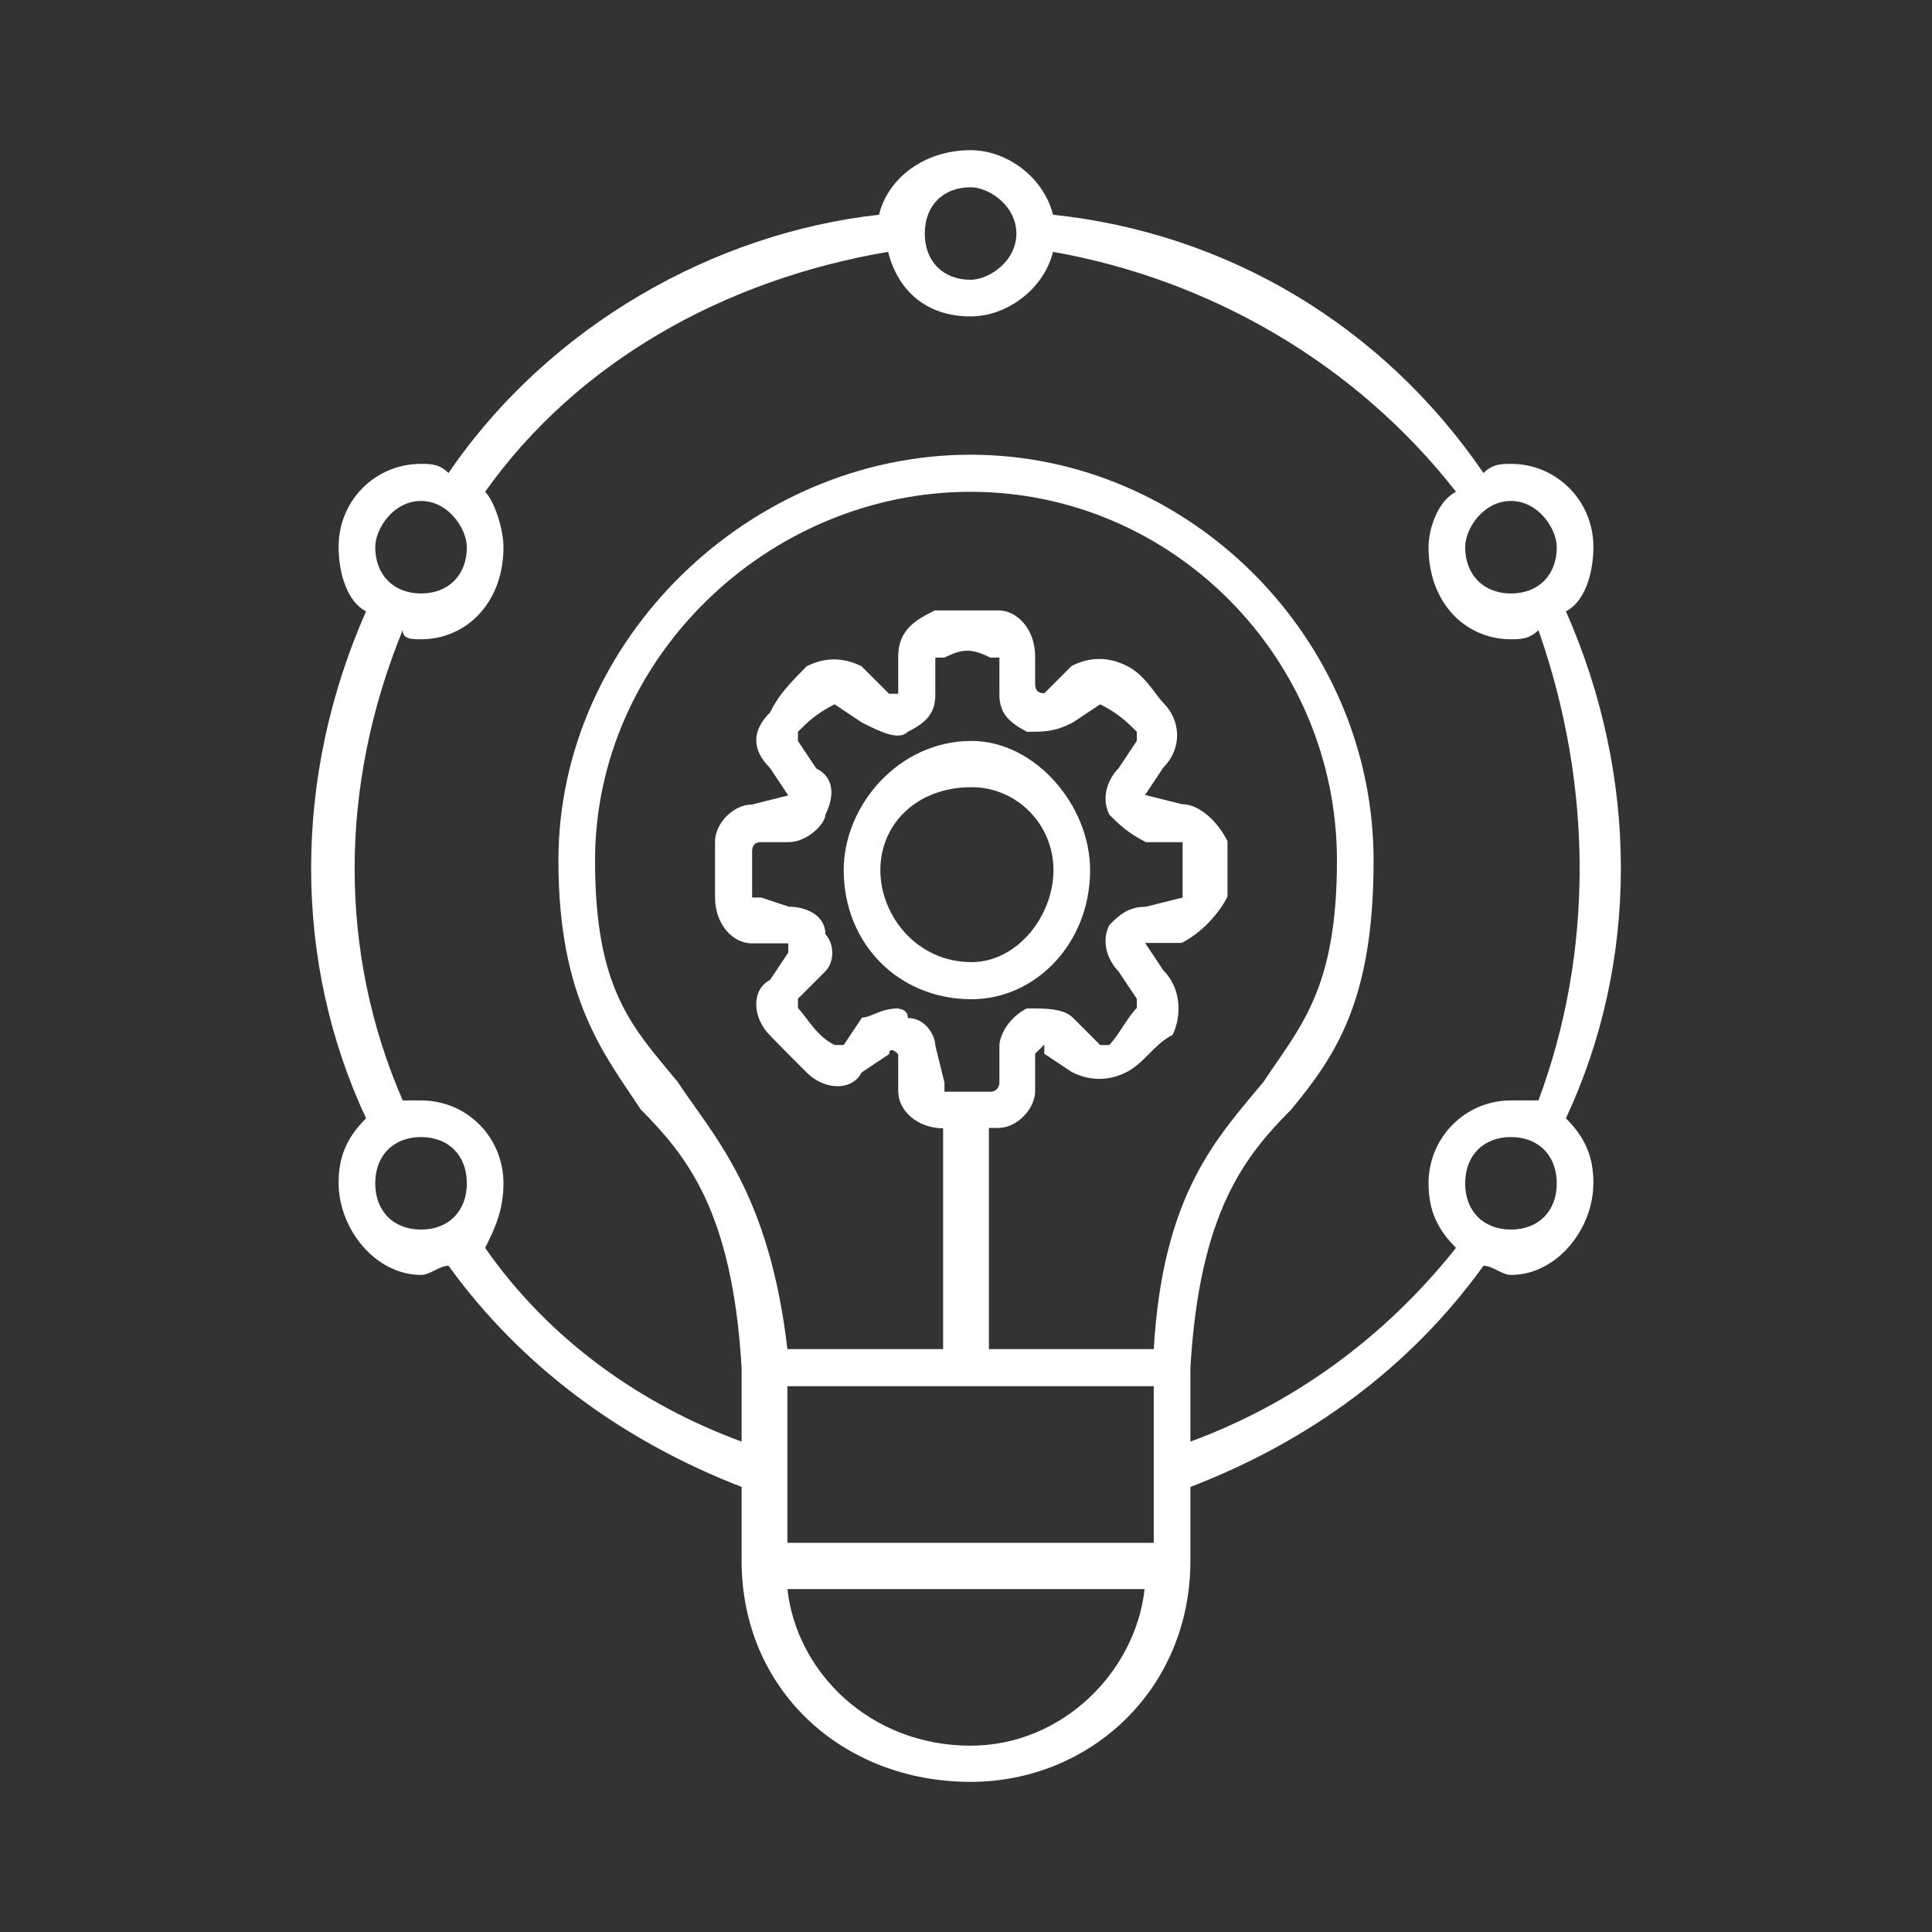
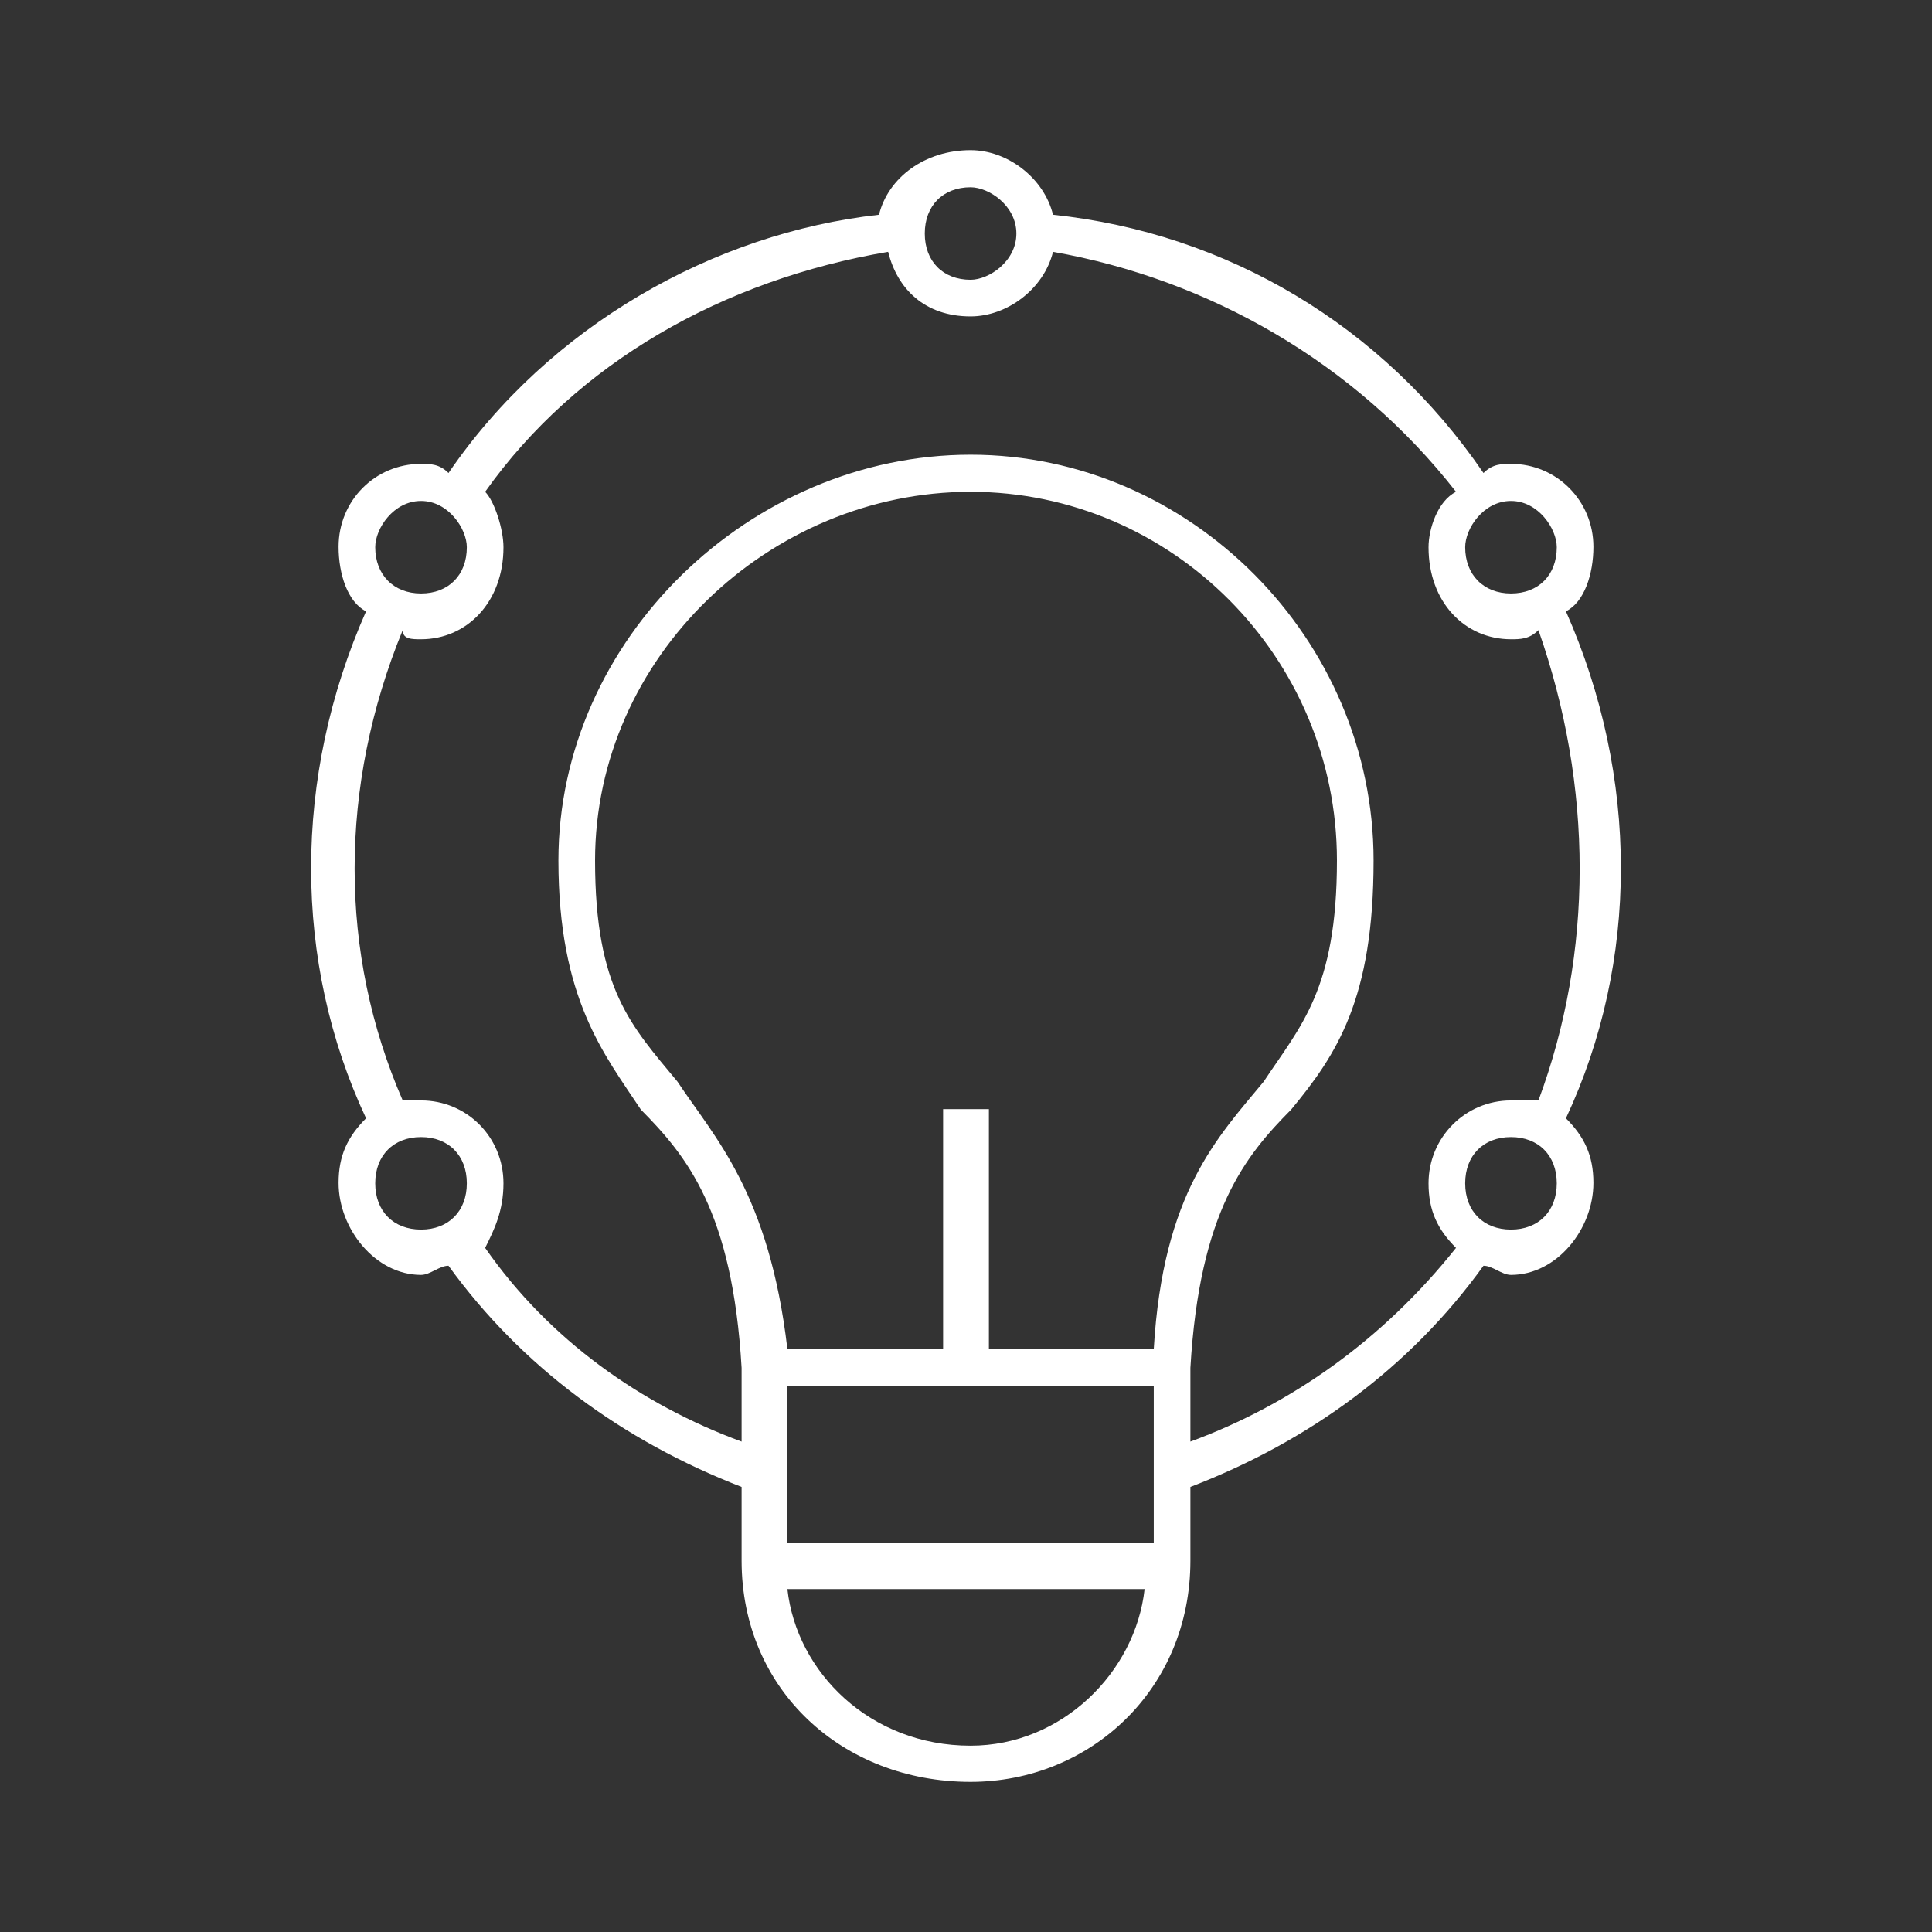
<svg xmlns="http://www.w3.org/2000/svg" width="250" height="250" viewBox="0 0 250 250" fill="none">
  <rect x="0" y="0" width="250" height="250" fill="#333333" stroke="none" />
  <path fill-rule="evenodd" clip-rule="evenodd" d="M125.592 24.232C122.037 24.232 119.666 26.602 119.666 30.217C119.666 33.832 122.037 36.202 125.592 36.202C127.963 36.202 131.518 33.832 131.518 30.217C131.518 26.602 127.963 24.232 125.592 24.232ZM58.036 61.209C71.074 42.128 92.407 30.158 113.741 27.787C114.926 22.987 119.666 19.432 125.592 19.432C130.333 19.432 135.074 22.987 136.259 27.787C158.778 30.158 178.926 42.128 191.963 61.209C193.148 60.024 194.333 60.024 195.519 60.024C201.445 60.024 206.185 64.824 206.185 70.75C206.185 74.306 205 77.921 202.629 79.106C212.111 100.558 212.111 124.439 202.629 144.706C205 147.076 206.185 149.506 206.185 153.062C206.185 159.047 201.445 164.973 195.519 164.973C194.333 164.973 193.148 163.787 191.963 163.787C182.481 176.943 169.444 186.484 154.037 192.41V201.951C154.037 218.662 141 230.573 125.592 230.573C109 230.573 95.963 218.662 95.963 201.951V192.41C80.555 186.425 67.518 176.884 58.036 163.787C56.851 163.787 55.666 164.973 54.481 164.973C48.555 164.973 43.814 158.987 43.814 153.062C43.814 149.506 44.999 147.076 47.37 144.706C37.888 124.439 37.888 100.558 47.37 79.106C44.999 77.921 43.814 74.306 43.814 70.75C43.814 64.765 48.555 60.024 54.481 60.024C55.666 60.024 56.851 60.024 58.036 61.209ZM114.926 32.587C116.111 37.387 119.666 40.943 125.592 40.943C130.333 40.943 135.074 37.387 136.259 32.587C156.407 36.143 175.37 46.928 188.407 63.639C186.037 64.824 184.852 68.439 184.852 70.809C184.852 77.98 189.593 82.721 195.519 82.721C196.704 82.721 197.889 82.721 199.074 81.535C206.185 101.802 206.185 123.313 199.074 142.395H195.519C189.593 142.395 184.852 147.195 184.852 153.121C184.852 156.676 186.037 159.106 188.407 161.476C178.926 173.388 167.074 181.743 154.037 186.543V177.002C155.222 156.736 161.148 149.565 167.074 143.58C173 136.41 177.741 129.239 177.741 111.343C177.741 82.721 154.037 58.839 125.592 58.839C97.148 58.839 72.259 82.721 72.259 111.343C72.259 129.239 78.185 136.41 82.926 143.58C88.852 149.565 94.778 156.736 95.963 177.002V186.543C82.926 181.743 71.074 173.388 62.777 161.476C63.963 159.106 65.148 156.676 65.148 153.121C65.148 147.136 60.407 142.395 54.481 142.395H52.111C43.814 123.313 43.814 101.802 52.111 81.535C52.111 82.721 53.296 82.721 54.481 82.721C60.407 82.721 65.148 77.921 65.148 70.809C65.148 68.439 63.963 64.824 62.777 63.639C74.629 46.928 93.592 36.202 114.926 32.587ZM54.481 64.824C50.926 64.824 48.555 68.38 48.555 70.809C48.555 74.365 50.926 76.795 54.481 76.795C58.037 76.795 60.407 74.424 60.407 70.809C60.407 68.439 58.037 64.824 54.481 64.824ZM195.519 64.824C191.963 64.824 189.593 68.38 189.593 70.809C189.593 74.365 191.963 76.795 195.519 76.795C199.074 76.795 201.445 74.424 201.445 70.809C201.445 68.439 199.074 64.824 195.519 64.824ZM54.481 147.136C50.926 147.136 48.555 149.506 48.555 153.121C48.555 156.736 50.926 159.106 54.481 159.106C58.037 159.106 60.407 156.736 60.407 153.121C60.407 149.506 58.037 147.136 54.481 147.136ZM195.519 147.136C191.963 147.136 189.593 149.506 189.593 153.121C189.593 156.736 191.963 159.106 195.519 159.106C199.074 159.106 201.445 156.736 201.445 153.121C201.445 149.506 199.074 147.136 195.519 147.136ZM149.296 179.373H101.889V199.64H149.296V179.373ZM101.889 174.573H122.037V143.521H127.963V174.573H149.296C150.481 154.306 157.592 147.136 163.518 139.965C168.259 132.795 173 128.054 173 111.343C173 85.091 151.667 63.639 125.592 63.639C99.518 63.639 77 85.091 77 111.343C77 128.054 81.74 132.795 87.666 139.965C92.407 147.136 99.518 154.306 101.889 174.573ZM148.111 205.625H101.889C103.074 216.351 112.555 225.891 125.592 225.891C137.444 225.891 146.926 216.351 148.111 205.625Z" fill="white" />
-   <path fill-rule="evenodd" clip-rule="evenodd" d="M125.71 101.862C118.599 101.862 113.917 106.662 113.917 112.587C113.917 118.513 118.658 124.498 125.71 124.498C131.636 124.498 136.317 118.513 136.317 112.587C136.317 106.662 131.576 101.862 125.71 101.862ZM116.287 130.484C113.917 130.484 112.732 131.669 111.547 131.669L109.176 135.225H107.991C105.621 134.039 104.436 131.669 103.25 130.424V129.239L106.806 125.684C107.991 124.499 107.991 122.128 106.806 120.884C106.806 118.513 104.436 117.328 102.065 117.328L98.51 116.143H97.324V110.158C97.324 109.368 97.719 108.973 98.51 108.973H102.065C104.436 108.973 106.806 106.602 106.806 105.417C107.991 103.047 107.991 100.617 105.621 99.432L103.25 95.876V94.691C104.436 93.506 105.621 92.321 107.991 91.136C107.991 90.346 107.991 90.346 107.991 91.136L111.547 93.506C113.917 94.691 116.287 95.876 117.473 94.691C119.843 93.506 121.028 92.321 121.028 89.891V85.091H122.213C124.584 83.906 125.769 83.906 128.139 85.091H129.324V89.891C129.324 92.261 130.51 93.447 132.88 94.691C135.251 94.691 136.436 94.691 138.806 93.506L142.362 91.136C142.362 90.346 142.362 90.346 142.362 91.136C144.732 92.321 145.917 93.506 147.102 94.691V95.876L144.732 99.432C143.547 100.617 142.362 102.987 143.547 105.417C144.732 106.602 145.917 107.787 148.288 108.973H153.028V116.143L148.288 117.328C145.917 117.328 144.732 118.513 143.547 119.698C142.362 122.069 143.547 124.499 144.732 125.684L147.102 129.239V130.424C145.917 131.61 144.732 133.98 143.547 135.225H142.362L138.806 131.669C137.621 130.484 135.251 130.484 132.88 130.484C130.51 131.669 129.324 134.039 129.324 135.284V140.084C129.324 140.084 129.325 141.269 128.139 141.269H122.213V140.084L121.028 135.284C121.028 134.099 119.843 131.728 117.473 131.728C117.473 130.543 116.287 130.543 116.287 130.543V130.484ZM125.71 146.01H122.154C118.599 146.01 116.228 143.639 116.228 141.21V136.41C115.043 135.224 115.043 136.41 115.043 136.41L111.487 138.78C110.302 141.15 106.747 141.15 104.376 138.78C103.191 137.595 100.821 135.224 99.636 133.98C97.265 131.61 97.265 127.995 99.636 126.81L102.006 123.254V122.069H97.265C94.895 122.069 92.524 119.699 92.524 116.084V108.913C92.524 106.543 94.895 104.113 97.265 104.113L102.006 102.928L99.636 99.373C97.265 97.002 97.265 94.573 99.636 92.202C100.821 89.832 102.006 88.647 104.376 86.217C106.747 85.032 109.117 85.032 111.487 86.217L115.043 89.773H116.228V84.973C116.228 81.417 118.599 80.172 120.969 78.987H129.206C131.576 78.987 133.947 81.358 133.947 84.973V88.528C133.947 89.318 134.342 89.713 135.132 89.713L138.688 86.158C141.058 84.972 143.428 84.972 145.799 86.158C148.169 87.343 149.354 89.713 150.539 90.958C152.91 93.328 152.91 96.943 150.539 99.313L148.169 102.869L152.91 104.054C155.28 104.054 157.651 106.424 158.836 108.854V116.024C157.651 118.395 155.28 120.825 152.91 122.01H148.169L150.539 125.565C152.91 127.936 152.91 131.551 151.725 133.921C149.354 135.106 148.169 137.476 145.799 138.721C143.428 139.906 141.058 139.906 138.688 138.721L135.132 136.35V135.165L133.947 136.35V141.151C133.947 143.521 131.576 145.951 129.206 145.951H125.65L125.71 146.01ZM125.71 129.299C116.287 129.299 109.176 122.128 109.176 112.587C109.176 104.232 116.287 95.876 125.71 95.876C133.947 95.876 141.058 104.232 141.058 112.587C141.058 122.128 133.947 129.299 125.71 129.299Z" fill="white" />
</svg>